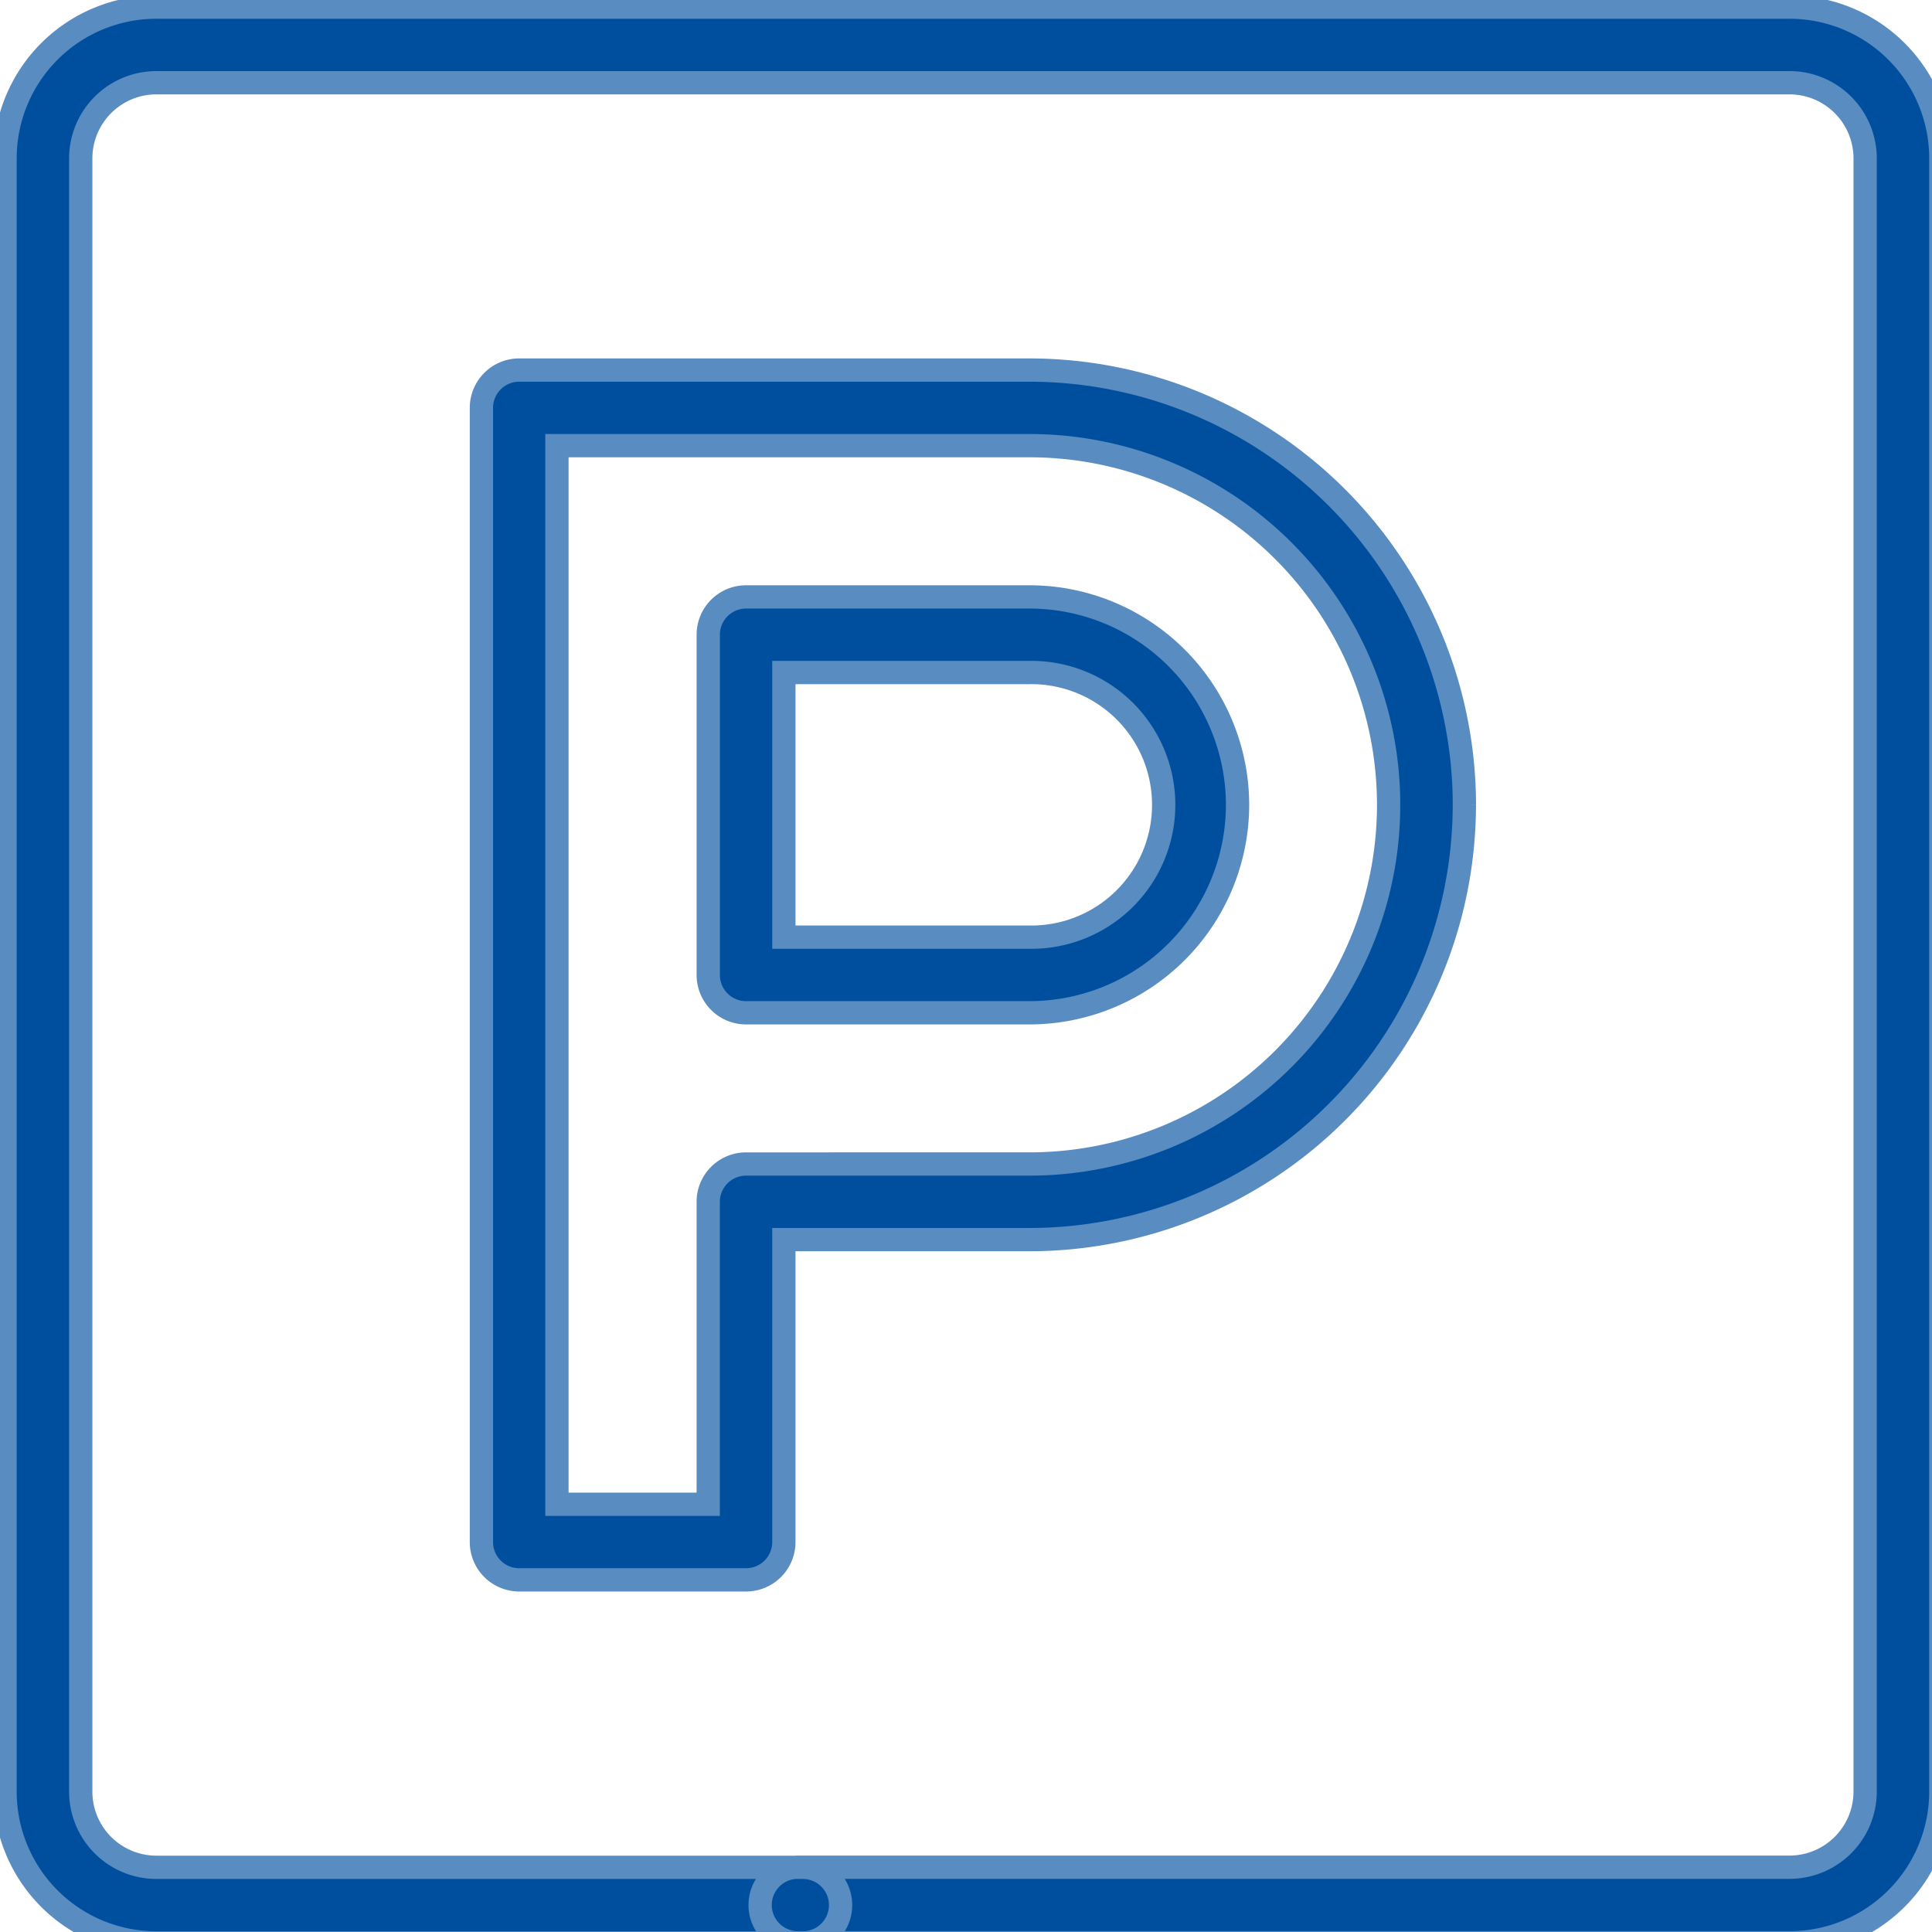
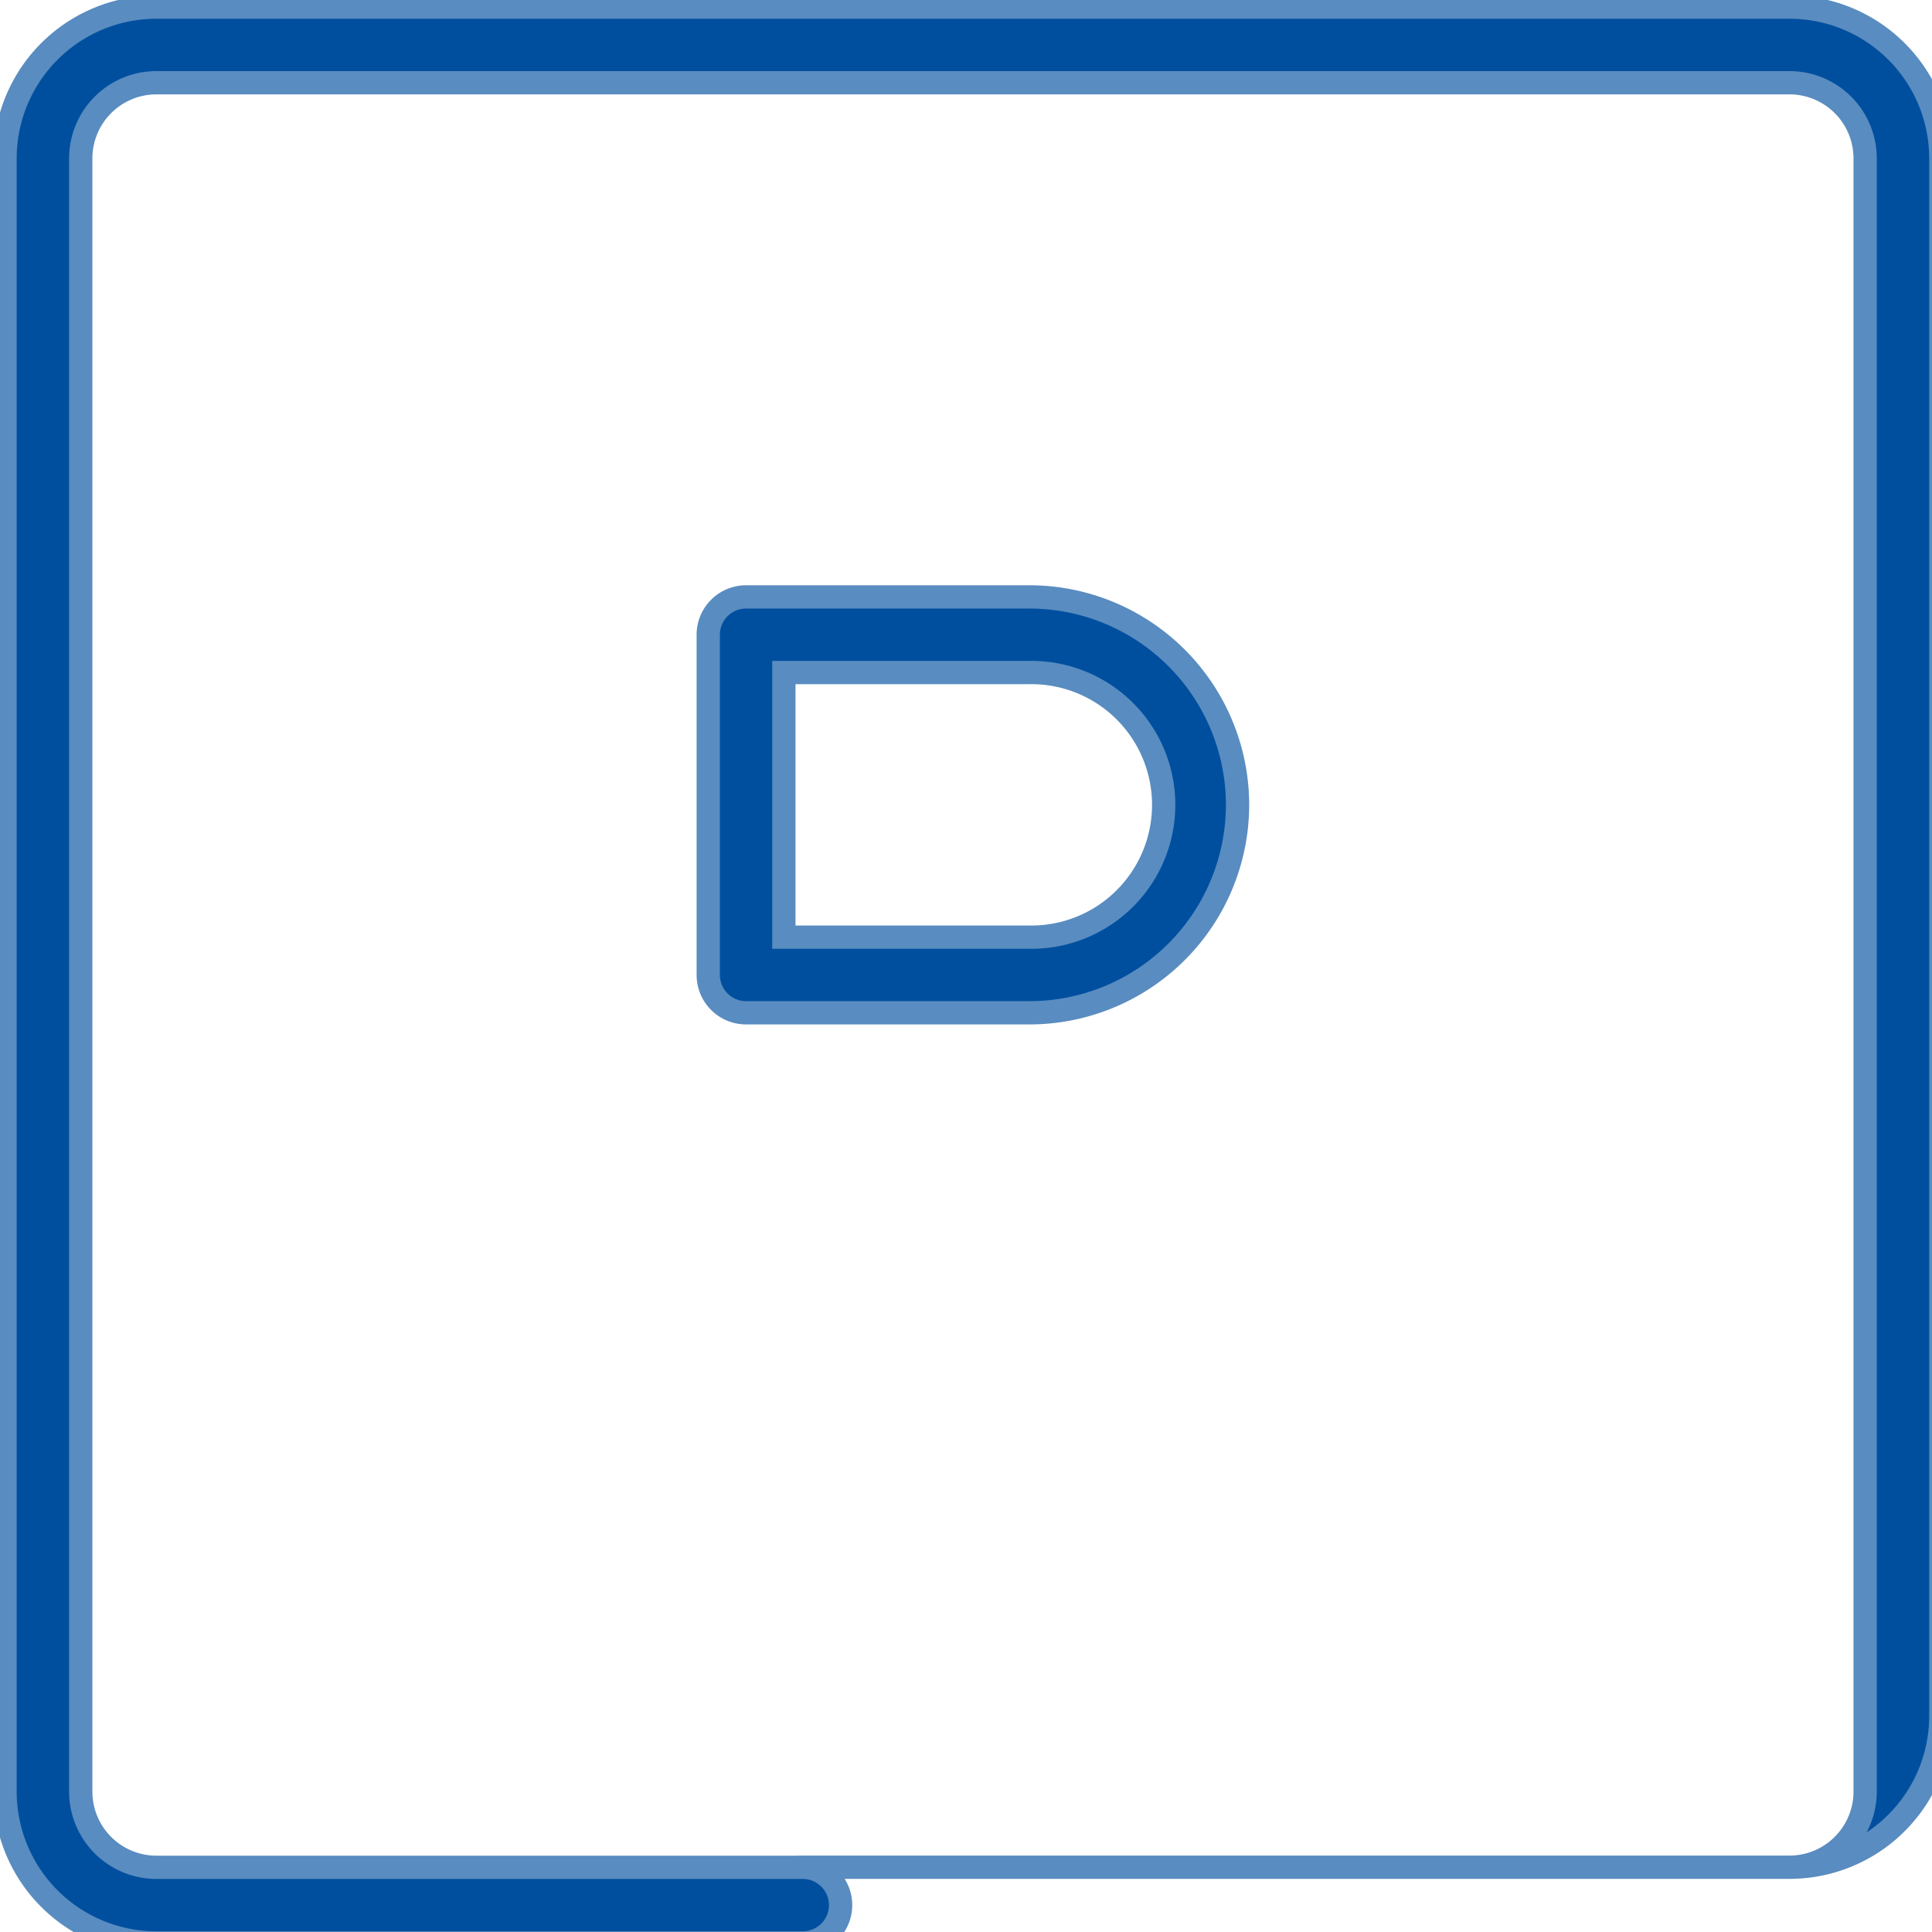
<svg xmlns="http://www.w3.org/2000/svg" width="83" height="83" viewBox="0 0 83 83">
  <defs>
    <clipPath id="clip-path">
      <rect id="Rectangle_6195" data-name="Rectangle 6195" width="83" height="83" transform="translate(-0.217 -0.306)" fill="#004f9f" stroke="#598cc0" stroke-width="1" />
    </clipPath>
  </defs>
  <g id="Groupe_23952" data-name="Groupe 23952" transform="translate(0.217 0.306)">
    <g id="Groupe_23951" data-name="Groupe 23951" clip-path="url(#clip-path)">
      <path id="Tracé_40019" data-name="Tracé 40019" d="M208.739,164.933A8.943,8.943,0,0,0,199.806,156H187.624A1.624,1.624,0,0,0,186,157.624v14.618a1.624,1.624,0,0,0,1.624,1.624h12.182a8.943,8.943,0,0,0,8.933-8.933m-19.491-5.685h10.557a5.685,5.685,0,1,1,0,11.369H189.248Z" transform="translate(-155.79 -130.662)" fill="#004f9f" stroke="#598cc0" stroke-width="1" />
-       <path id="Tracé_40020" data-name="Tracé 40020" d="M168.229,114.678A18.7,18.7,0,0,0,149.551,96H127.624A1.624,1.624,0,0,0,126,97.624v48.726a1.624,1.624,0,0,0,1.624,1.624h9.745a1.624,1.624,0,0,0,1.624-1.624V133.357h10.557a18.7,18.7,0,0,0,18.678-18.678m-30.86,15.43a1.624,1.624,0,0,0-1.624,1.624v12.994h-6.5V99.248h20.3a15.43,15.43,0,1,1,0,30.86Z" transform="translate(-105.535 -80.408)" fill="#004f9f" stroke="#598cc0" stroke-width="1" />
-       <path id="Tracé_40021" data-name="Tracé 40021" d="M76.663,0H6.5A6.5,6.5,0,0,0,0,6.5V76.663a6.5,6.5,0,0,0,6.5,6.5H34.271a1.624,1.624,0,1,0,0-3.248H6.5a3.252,3.252,0,0,1-3.248-3.248V6.5A3.252,3.252,0,0,1,6.5,3.248H76.663A3.252,3.252,0,0,1,79.911,6.5V76.663a3.252,3.252,0,0,1-3.248,3.248h-42.6a1.624,1.624,0,1,0,0,3.248h42.6a6.5,6.5,0,0,0,6.5-6.5V6.5a6.5,6.5,0,0,0-6.5-6.5" fill="#004f9f" stroke="#598cc0" stroke-width="1" />
+       <path id="Tracé_40021" data-name="Tracé 40021" d="M76.663,0H6.5A6.5,6.5,0,0,0,0,6.5V76.663a6.5,6.5,0,0,0,6.5,6.5H34.271a1.624,1.624,0,1,0,0-3.248H6.5a3.252,3.252,0,0,1-3.248-3.248V6.5A3.252,3.252,0,0,1,6.5,3.248H76.663A3.252,3.252,0,0,1,79.911,6.5V76.663a3.252,3.252,0,0,1-3.248,3.248h-42.6h42.6a6.5,6.5,0,0,0,6.5-6.5V6.5a6.5,6.5,0,0,0-6.5-6.5" fill="#004f9f" stroke="#598cc0" stroke-width="1" />
    </g>
  </g>
</svg>